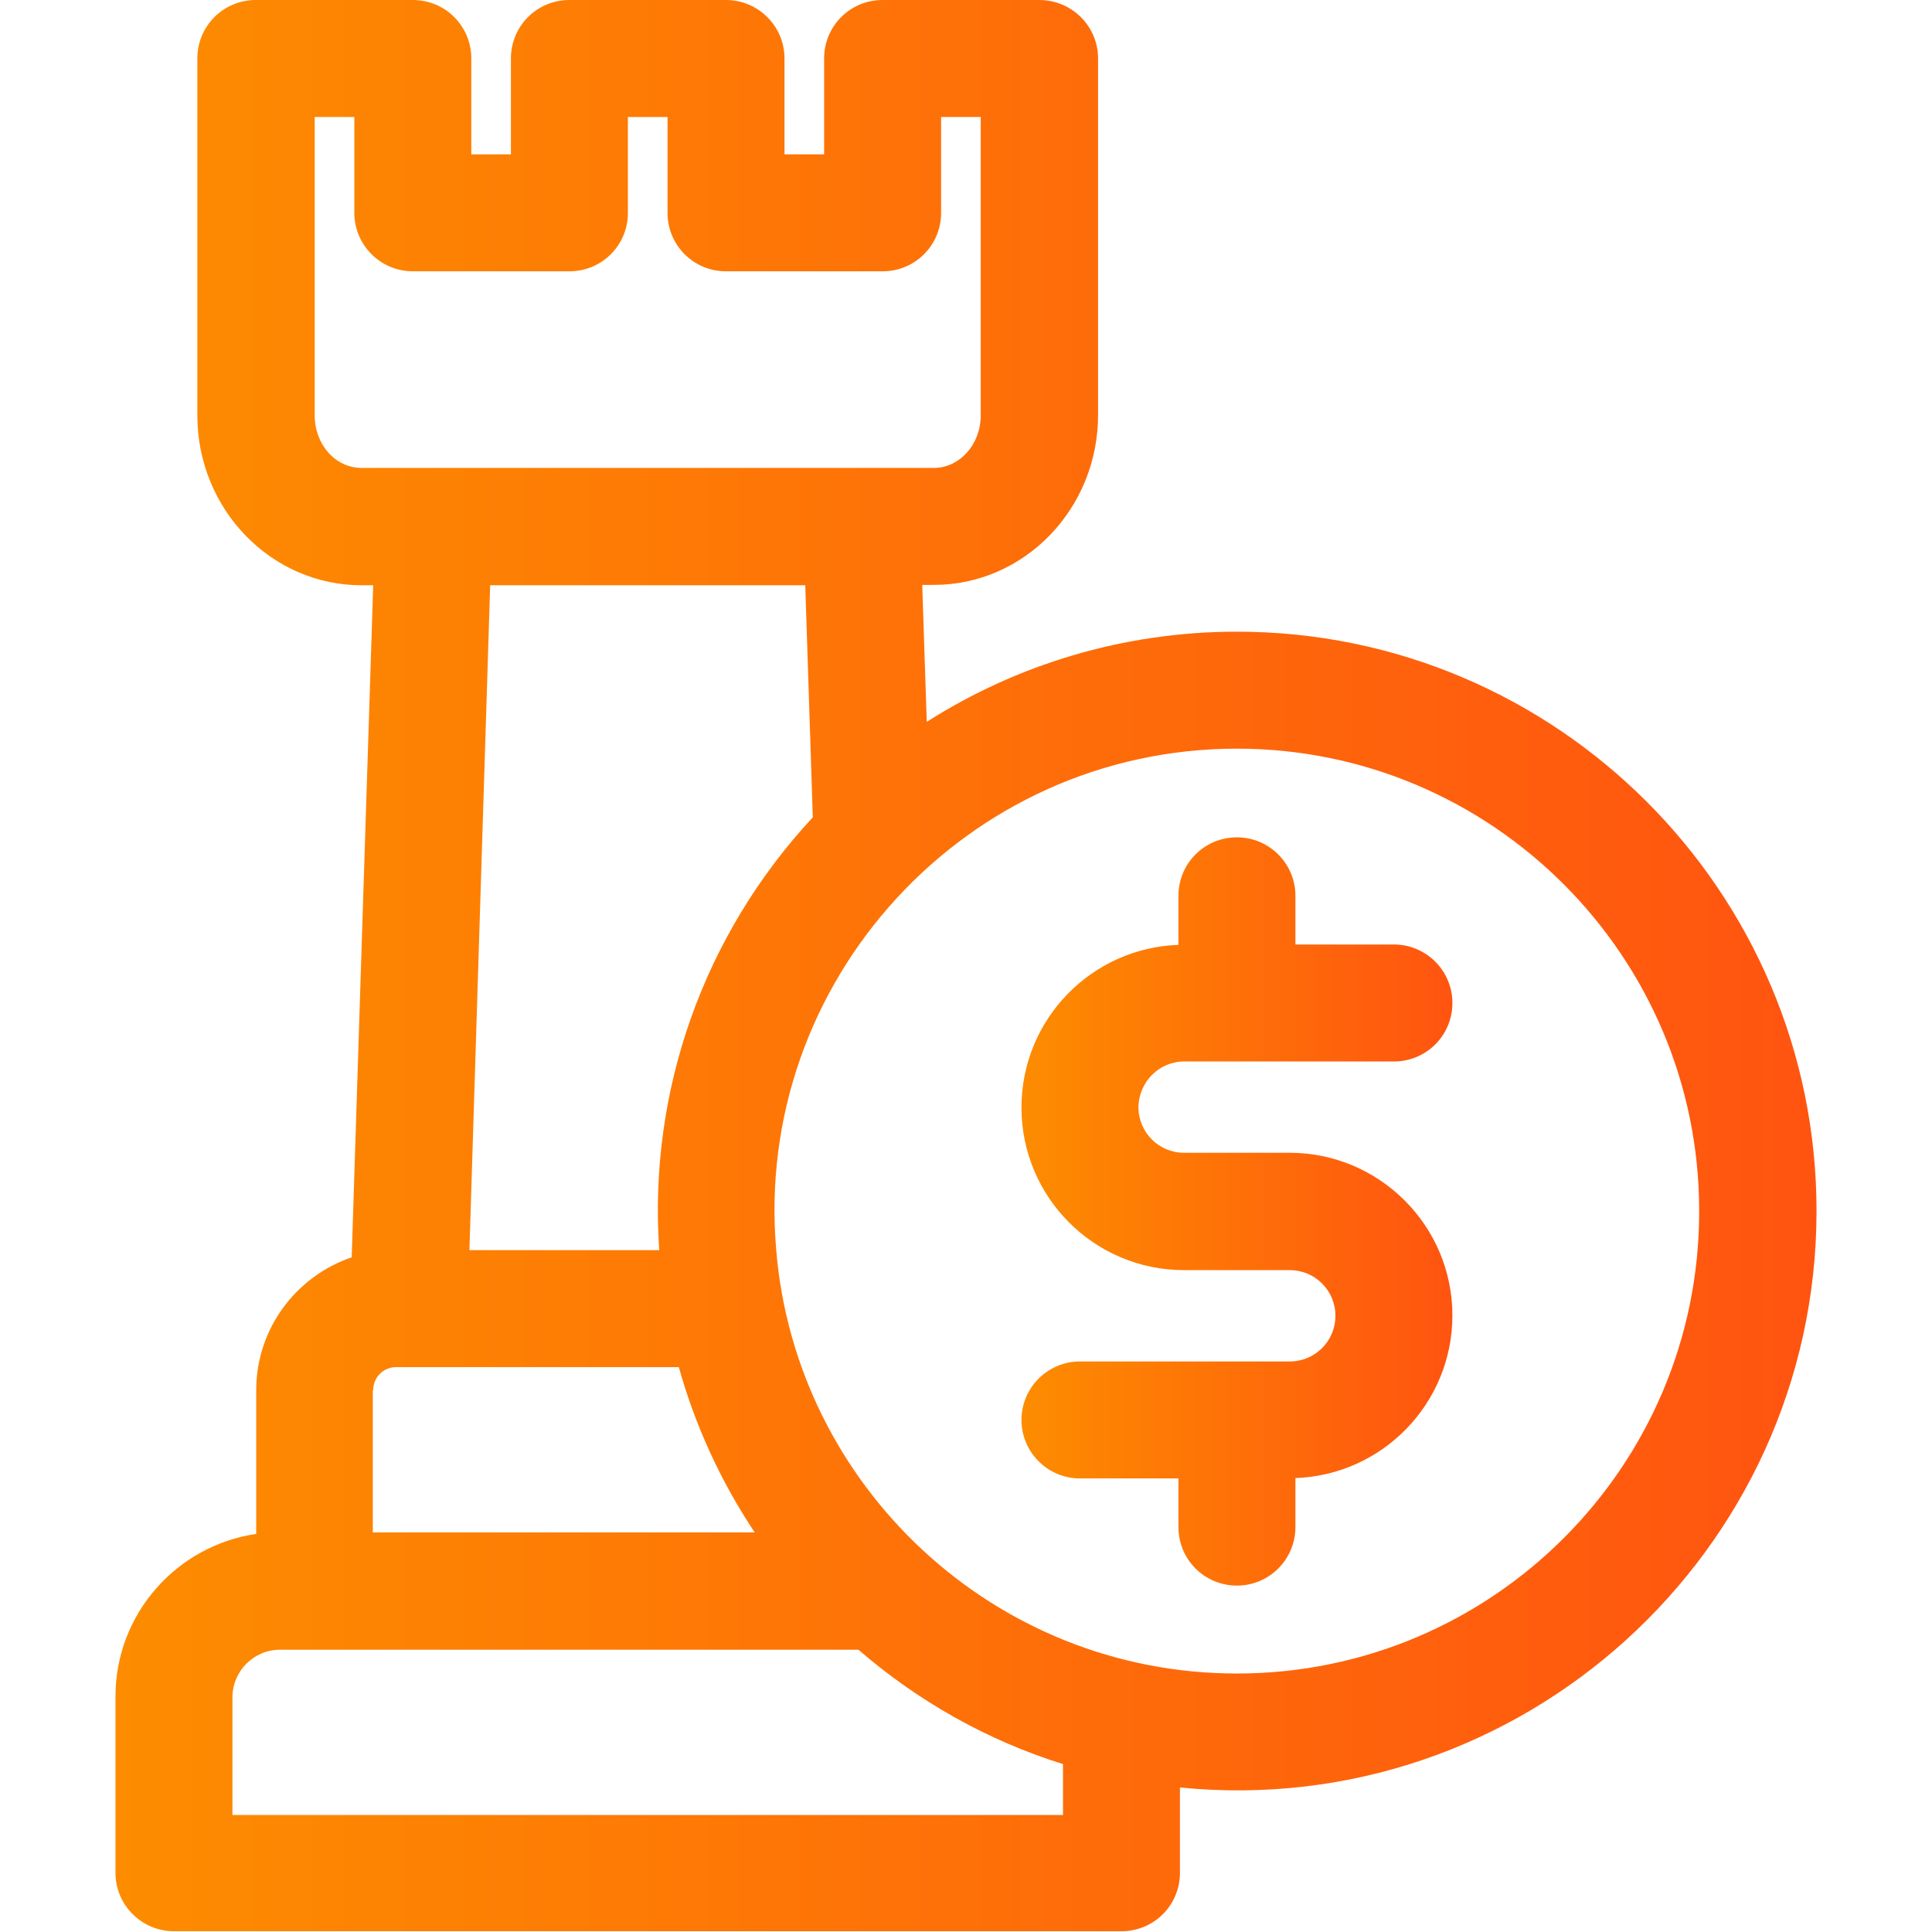
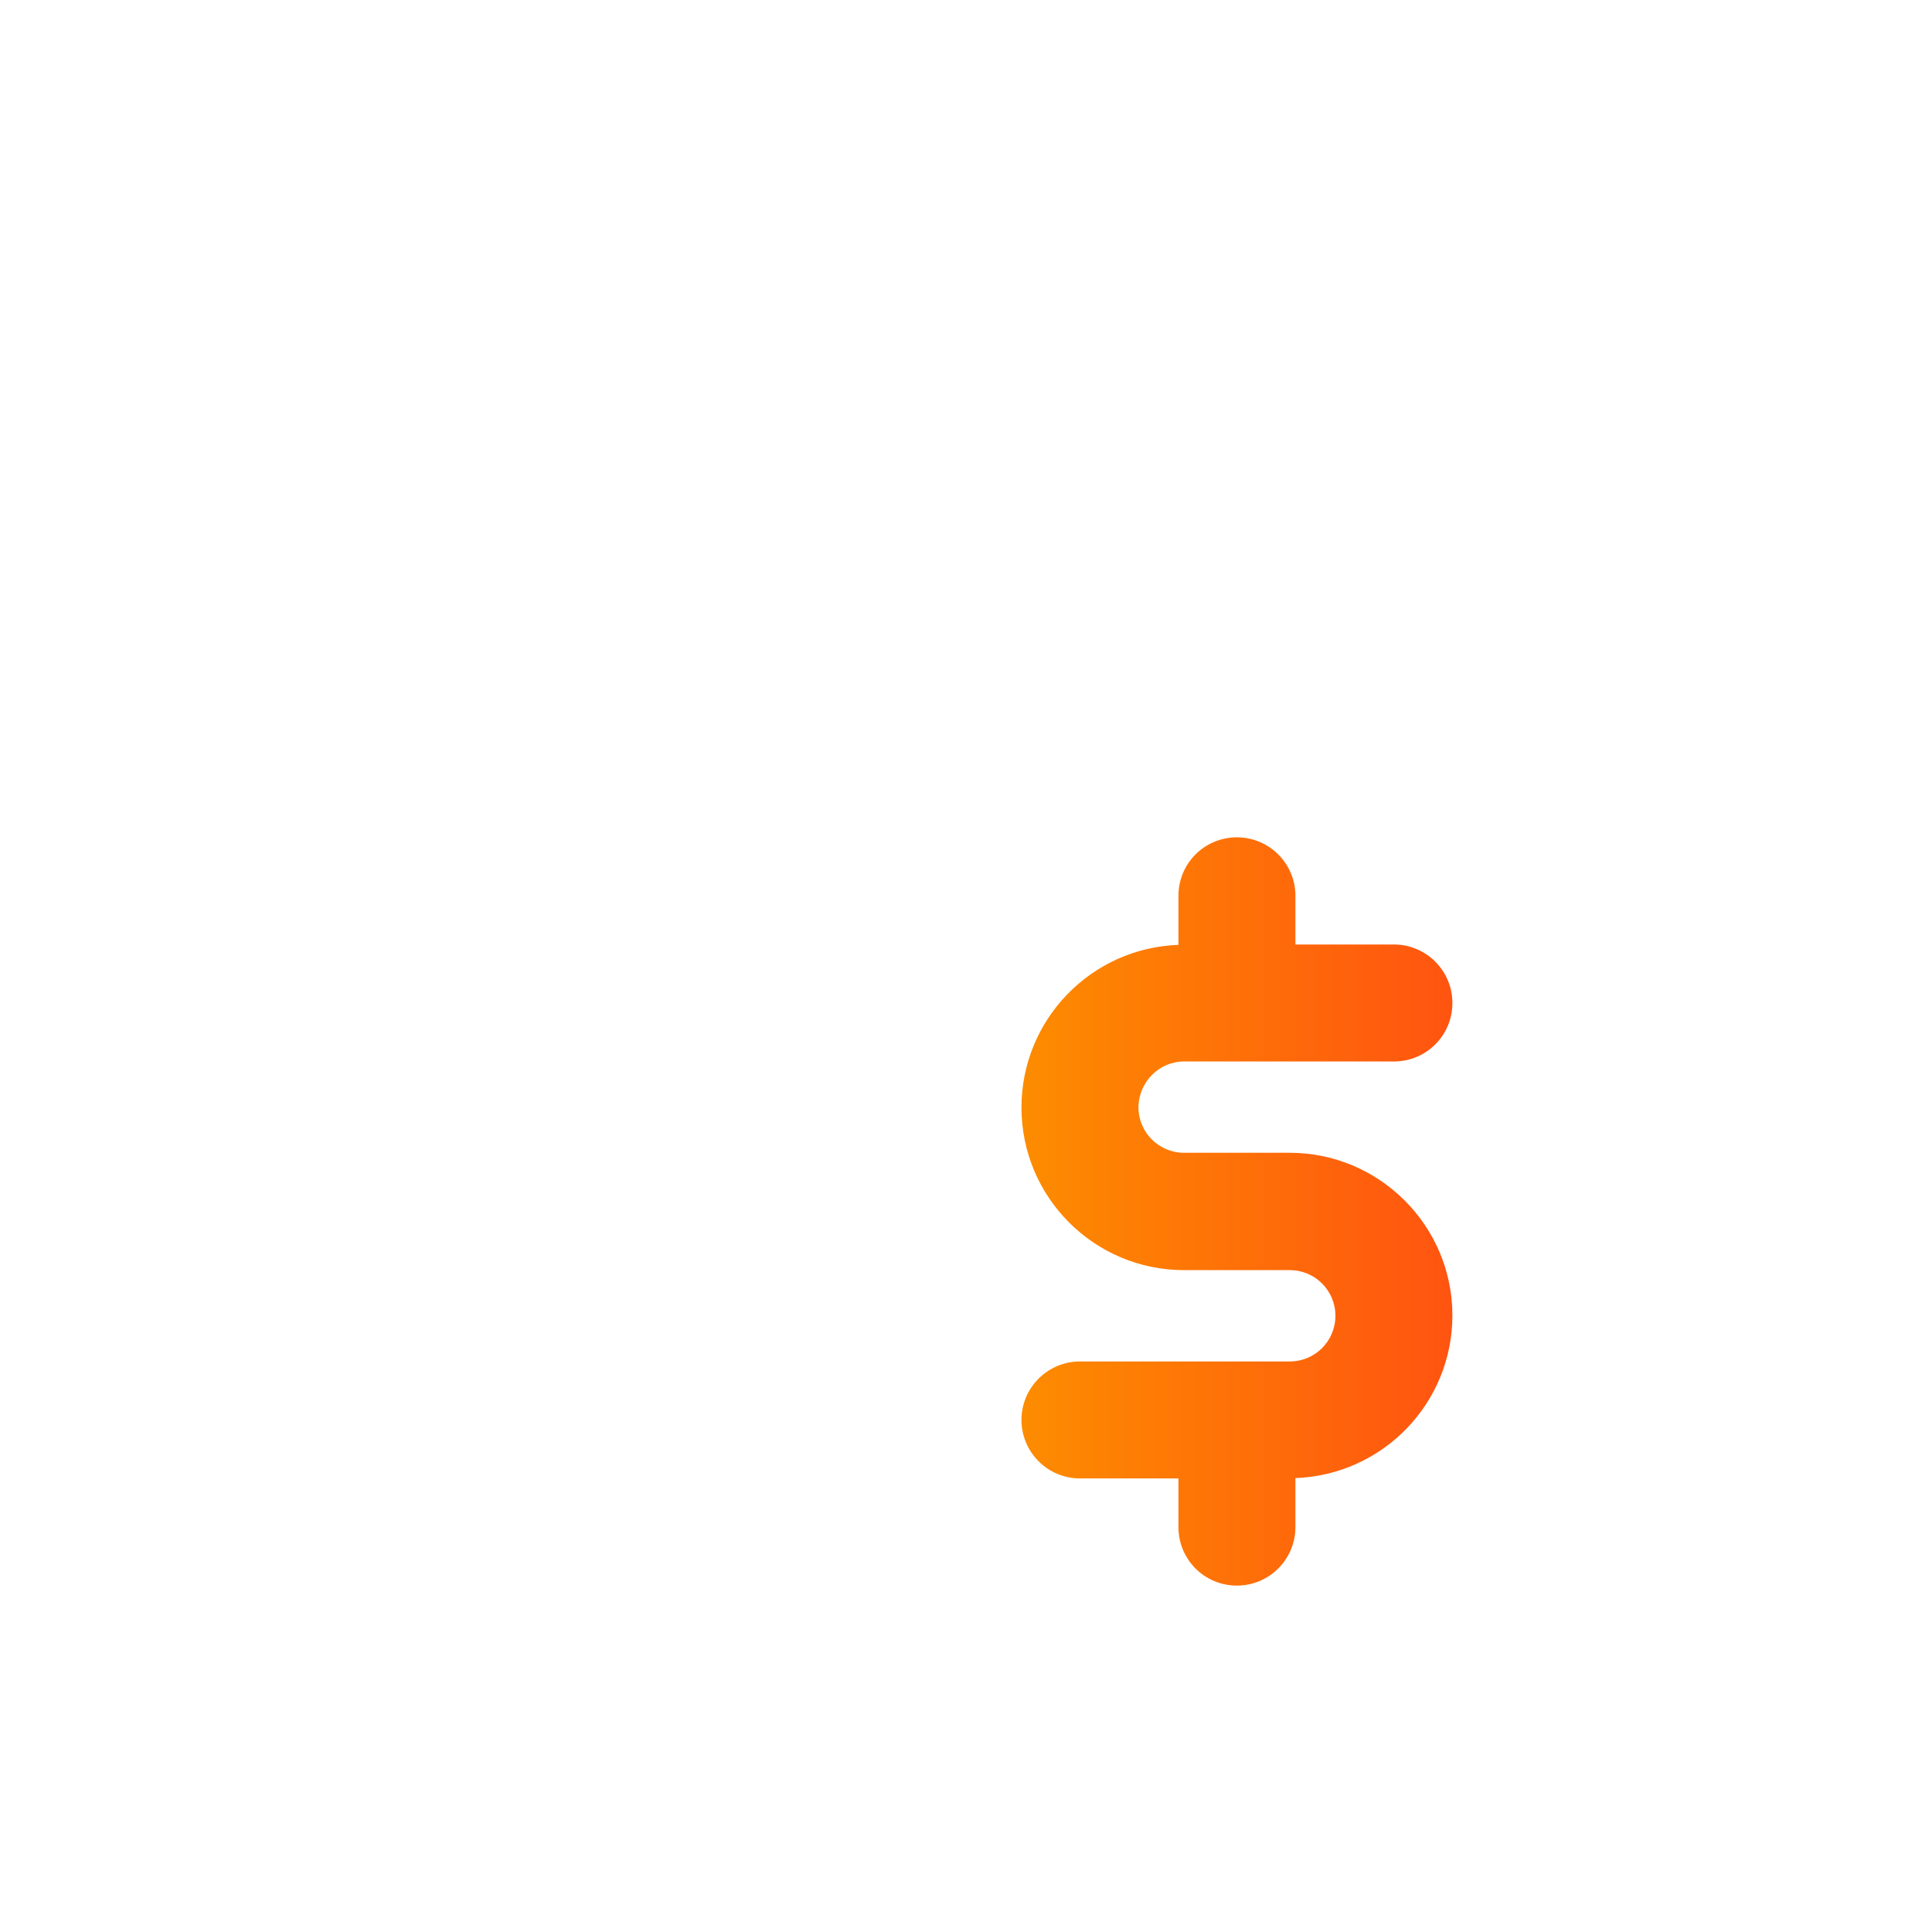
<svg xmlns="http://www.w3.org/2000/svg" id="Layer_1" x="0px" y="0px" viewBox="0 0 512 512" style="enable-background:new 0 0 512 512;" xml:space="preserve">
  <style type="text/css"> .st0{fill:url(#SVGID_1_);} .st1{fill:url(#SVGID_2_);} </style>
  <g>
    <linearGradient id="SVGID_1_" gradientUnits="userSpaceOnUse" x1="30.572" y1="256" x2="481.428" y2="256">
      <stop offset="0" style="stop-color:#FD8C00" />
      <stop offset="1" style="stop-color:#FF5410" />
    </linearGradient>
-     <path class="st0" d="M327.8,167.4c-30.2,0-58.5,8.8-82.2,23.9l-1.2-36.3h3.1c24,0,43.5-20.2,43.5-45V15.5C291,6.9,284,0,275.4,0 h-41.5c-8.6,0-15.5,6.9-15.5,15.5v25.4h-10.5V15.5c0-8.6-7-15.5-15.5-15.5h-41.5c-8.6,0-15.5,6.9-15.5,15.5v25.4h-10.5V15.5 C124.9,6.9,118,0,109.4,0H67.8c-8.6,0-15.5,6.9-15.5,15.5v94.6c0,24.8,19.5,45,43.5,45h3.1l-5.7,178.1c-14.7,5-25.3,18.9-25.3,35.2 v38.1c-21.1,3.1-37.3,21.2-37.3,43.1v46.7c0,8.6,7,15.5,15.5,15.5h251.1c8.6,0,15.5-6.9,15.5-15.5v-22.6 c90.2,9,168.7-62.2,168.7-152.8C481.4,236.3,412.5,167.4,327.8,167.4z M327.8,443.5c-64.5,0-117-49.9-122.1-112.3 c-6.1-71.1,50.3-132.8,122.1-132.8c67.6,0,122.5,55,122.5,122.5C450.4,388.6,395.4,443.5,327.8,443.5z M281.7,481H61.6v-31.2 c0-6.9,5.6-12.6,12.6-12.6c4.7,0,145.8,0,153.3,0c15.6,13.5,34,24,54.2,30.3L281.7,481L281.7,481z M83.4,110.1V31h10.5v25.4 c0,8.6,7,15.5,15.5,15.5h41.5c8.6,0,15.5-6.9,15.5-15.5V31h10.5v25.4c0,8.6,6.9,15.5,15.5,15.5h41.5c8.6,0,15.5-6.9,15.5-15.5V31 h10.5v79.1c0,7.7-5.6,13.9-12.4,13.9c-8.6,0-145.5,0-151.7,0C88.9,124,83.4,117.8,83.4,110.1z M129.9,155.1h83.5l2,61.5 c-28.9,31.1-43.6,72.4-40.7,114.7h-50.3L129.9,155.1z M98.9,368.4c0-3.4,2.7-6.1,6.1-6.1c7.5,0,66.8,0,74.9,0 c4.2,15.1,10.9,30,20.1,43.8c-11.5,0-91.4,0-101.2,0V368.4z" />
    <linearGradient id="SVGID_2_" gradientUnits="userSpaceOnUse" x1="270.706" y1="321.009" x2="385.004" y2="321.009">
      <stop offset="0" style="stop-color:#FD8C00" />
      <stop offset="1" style="stop-color:#FF5410" />
    </linearGradient>
    <path class="st1" d="M313.8,281.3c11.4,0,44.5,0,55.6,0c8.6,0,15.5-6.9,15.5-15.5c0-8.6-7-15.5-15.5-15.5h-26.1v-12.9 c0-8.6-7-15.5-15.5-15.5c-8.6,0-15.5,6.9-15.5,15.5v13c-23.1,0.8-41.6,19.8-41.6,43.1c0,23.8,19.3,43.1,43.1,43.1 c11.2,0,16.8,0,28,0c6.7,0,12.1,5.4,12.1,12.1c0,6.7-5.4,12.1-12.1,12.1c-11.4,0-44.5,0-55.6,0c-8.5,0-15.5,6.9-15.5,15.5 c0,8.6,7,15.5,15.5,15.5h26.1v12.9c0,8.6,6.9,15.5,15.5,15.5c8.6,0,15.5-7,15.5-15.5v-13c23.1-0.8,41.6-19.8,41.6-43.1 c0-23.8-19.4-43.1-43.1-43.1c-11.2,0-16.8,0-28,0c-6.7,0-12.1-5.4-12.1-12.1C301.8,286.7,307.2,281.3,313.8,281.3z" />
  </g>
</svg>